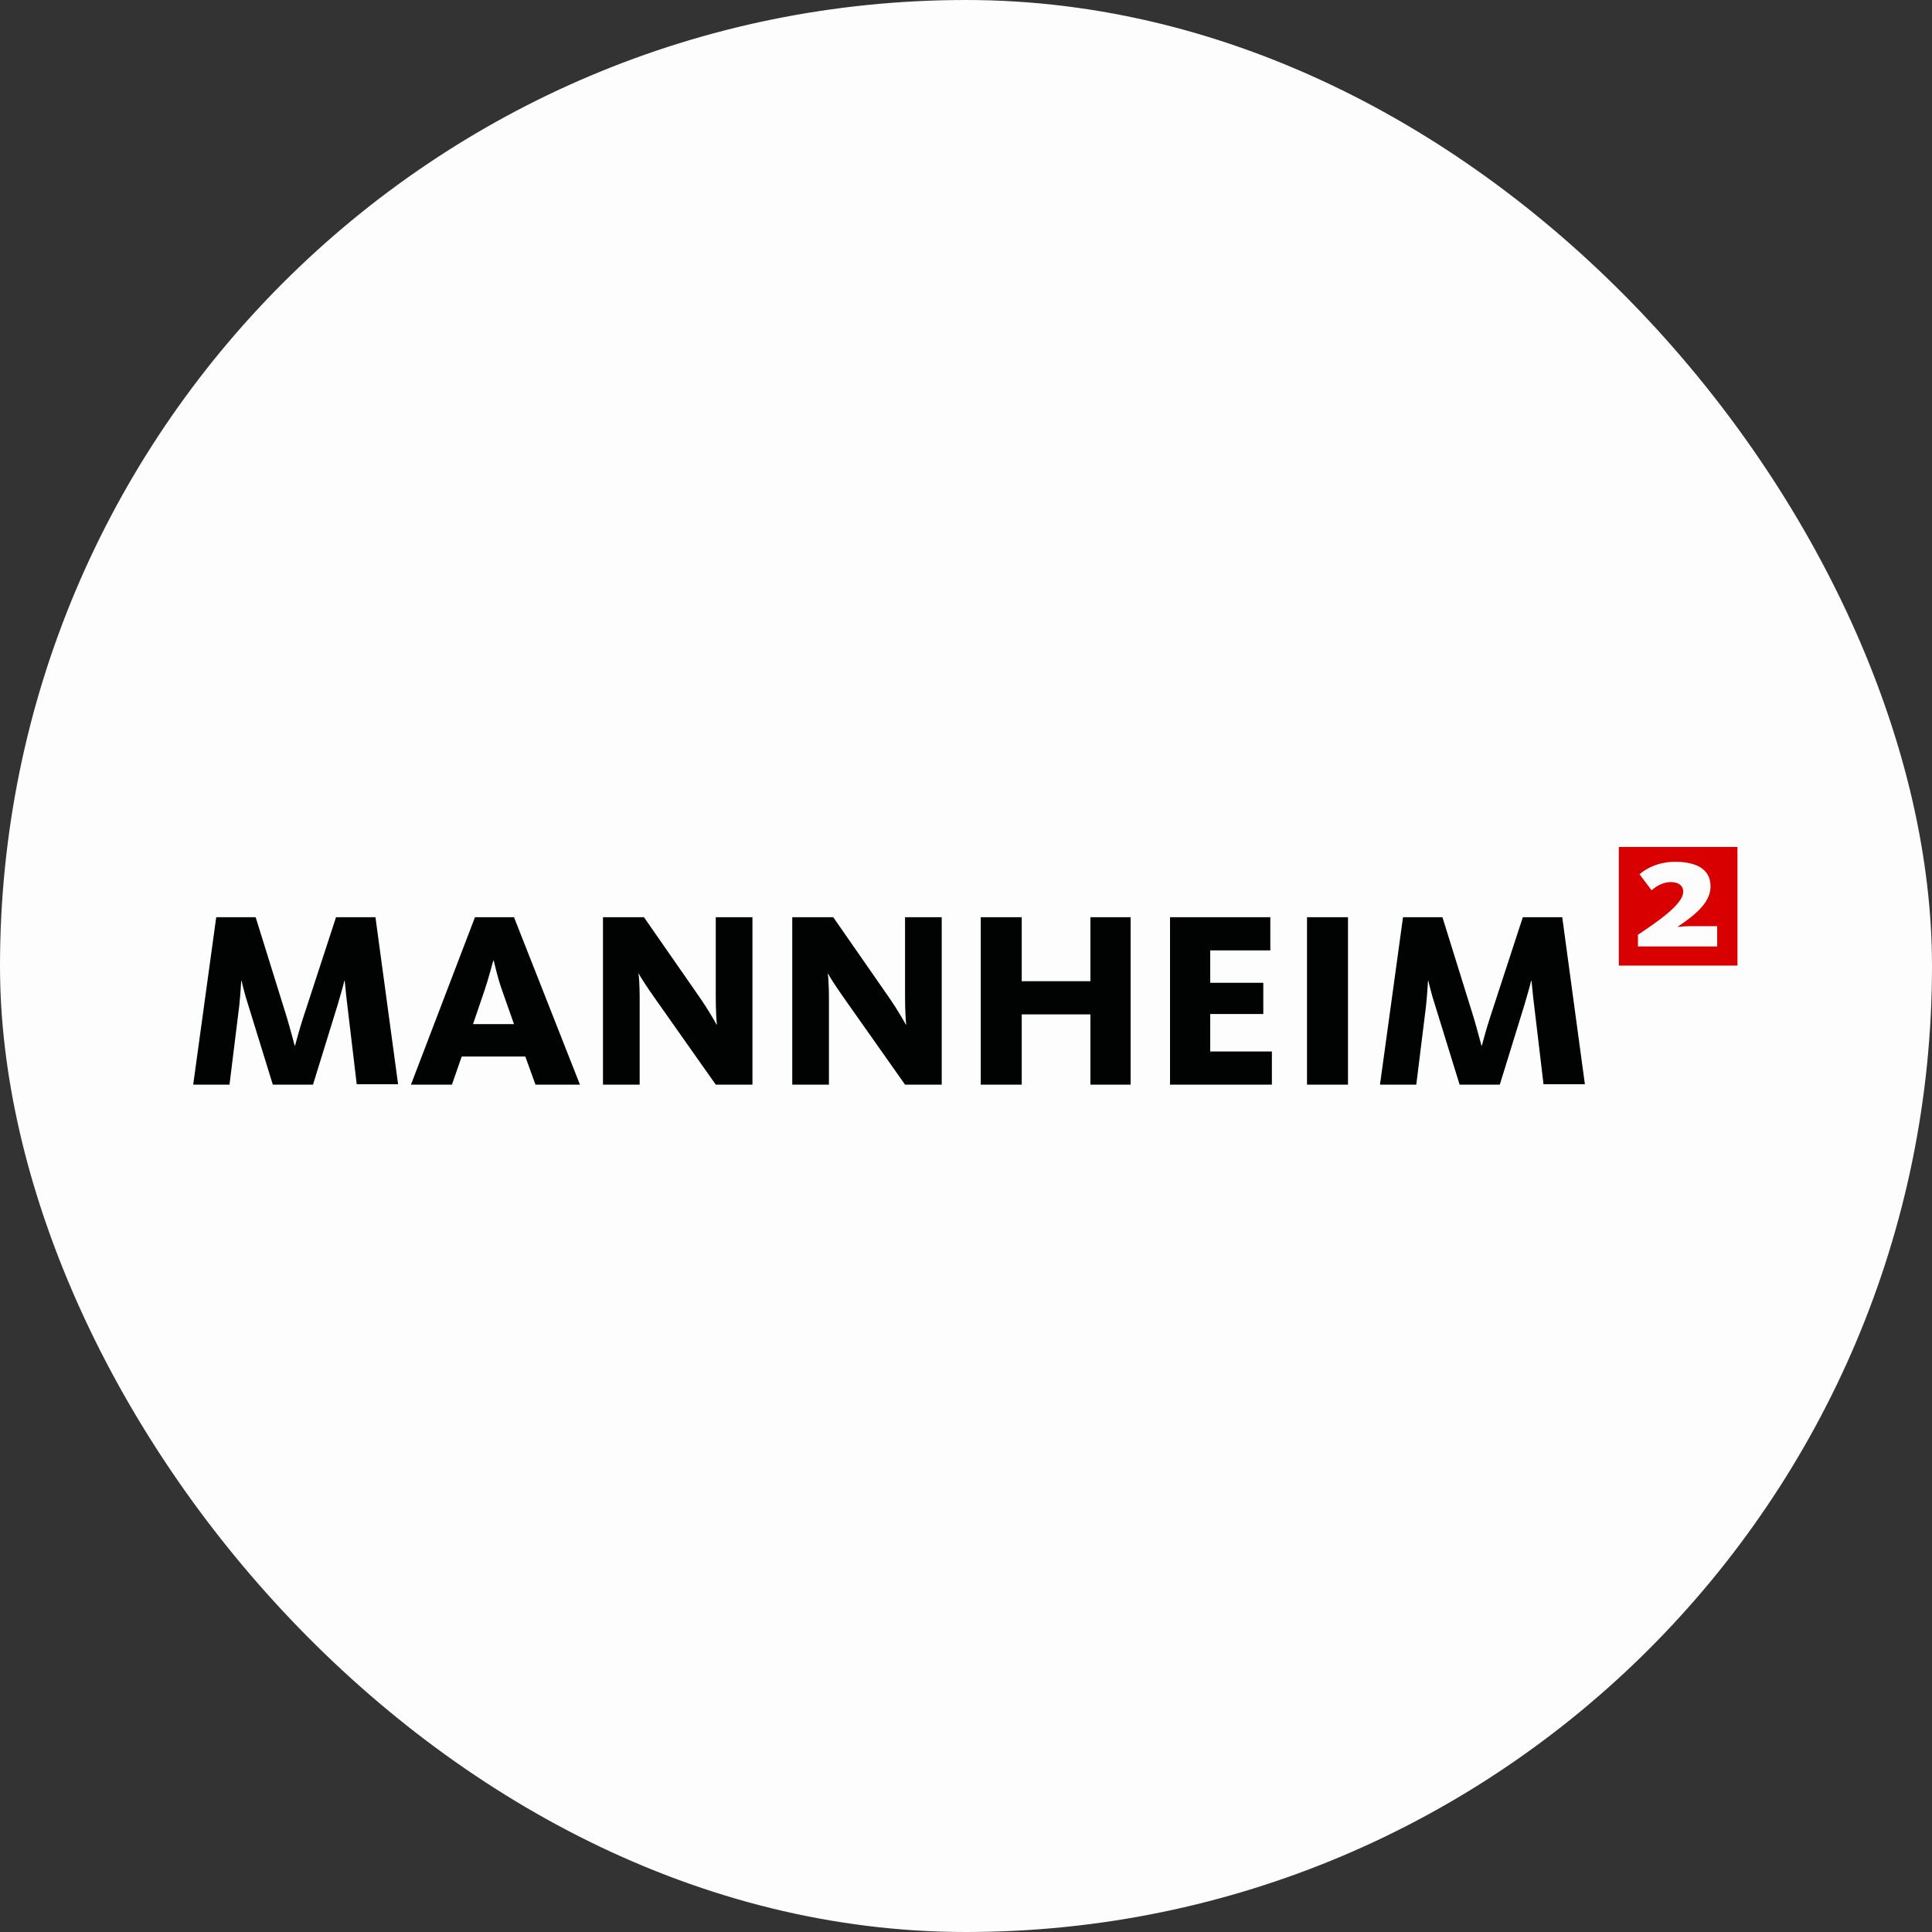
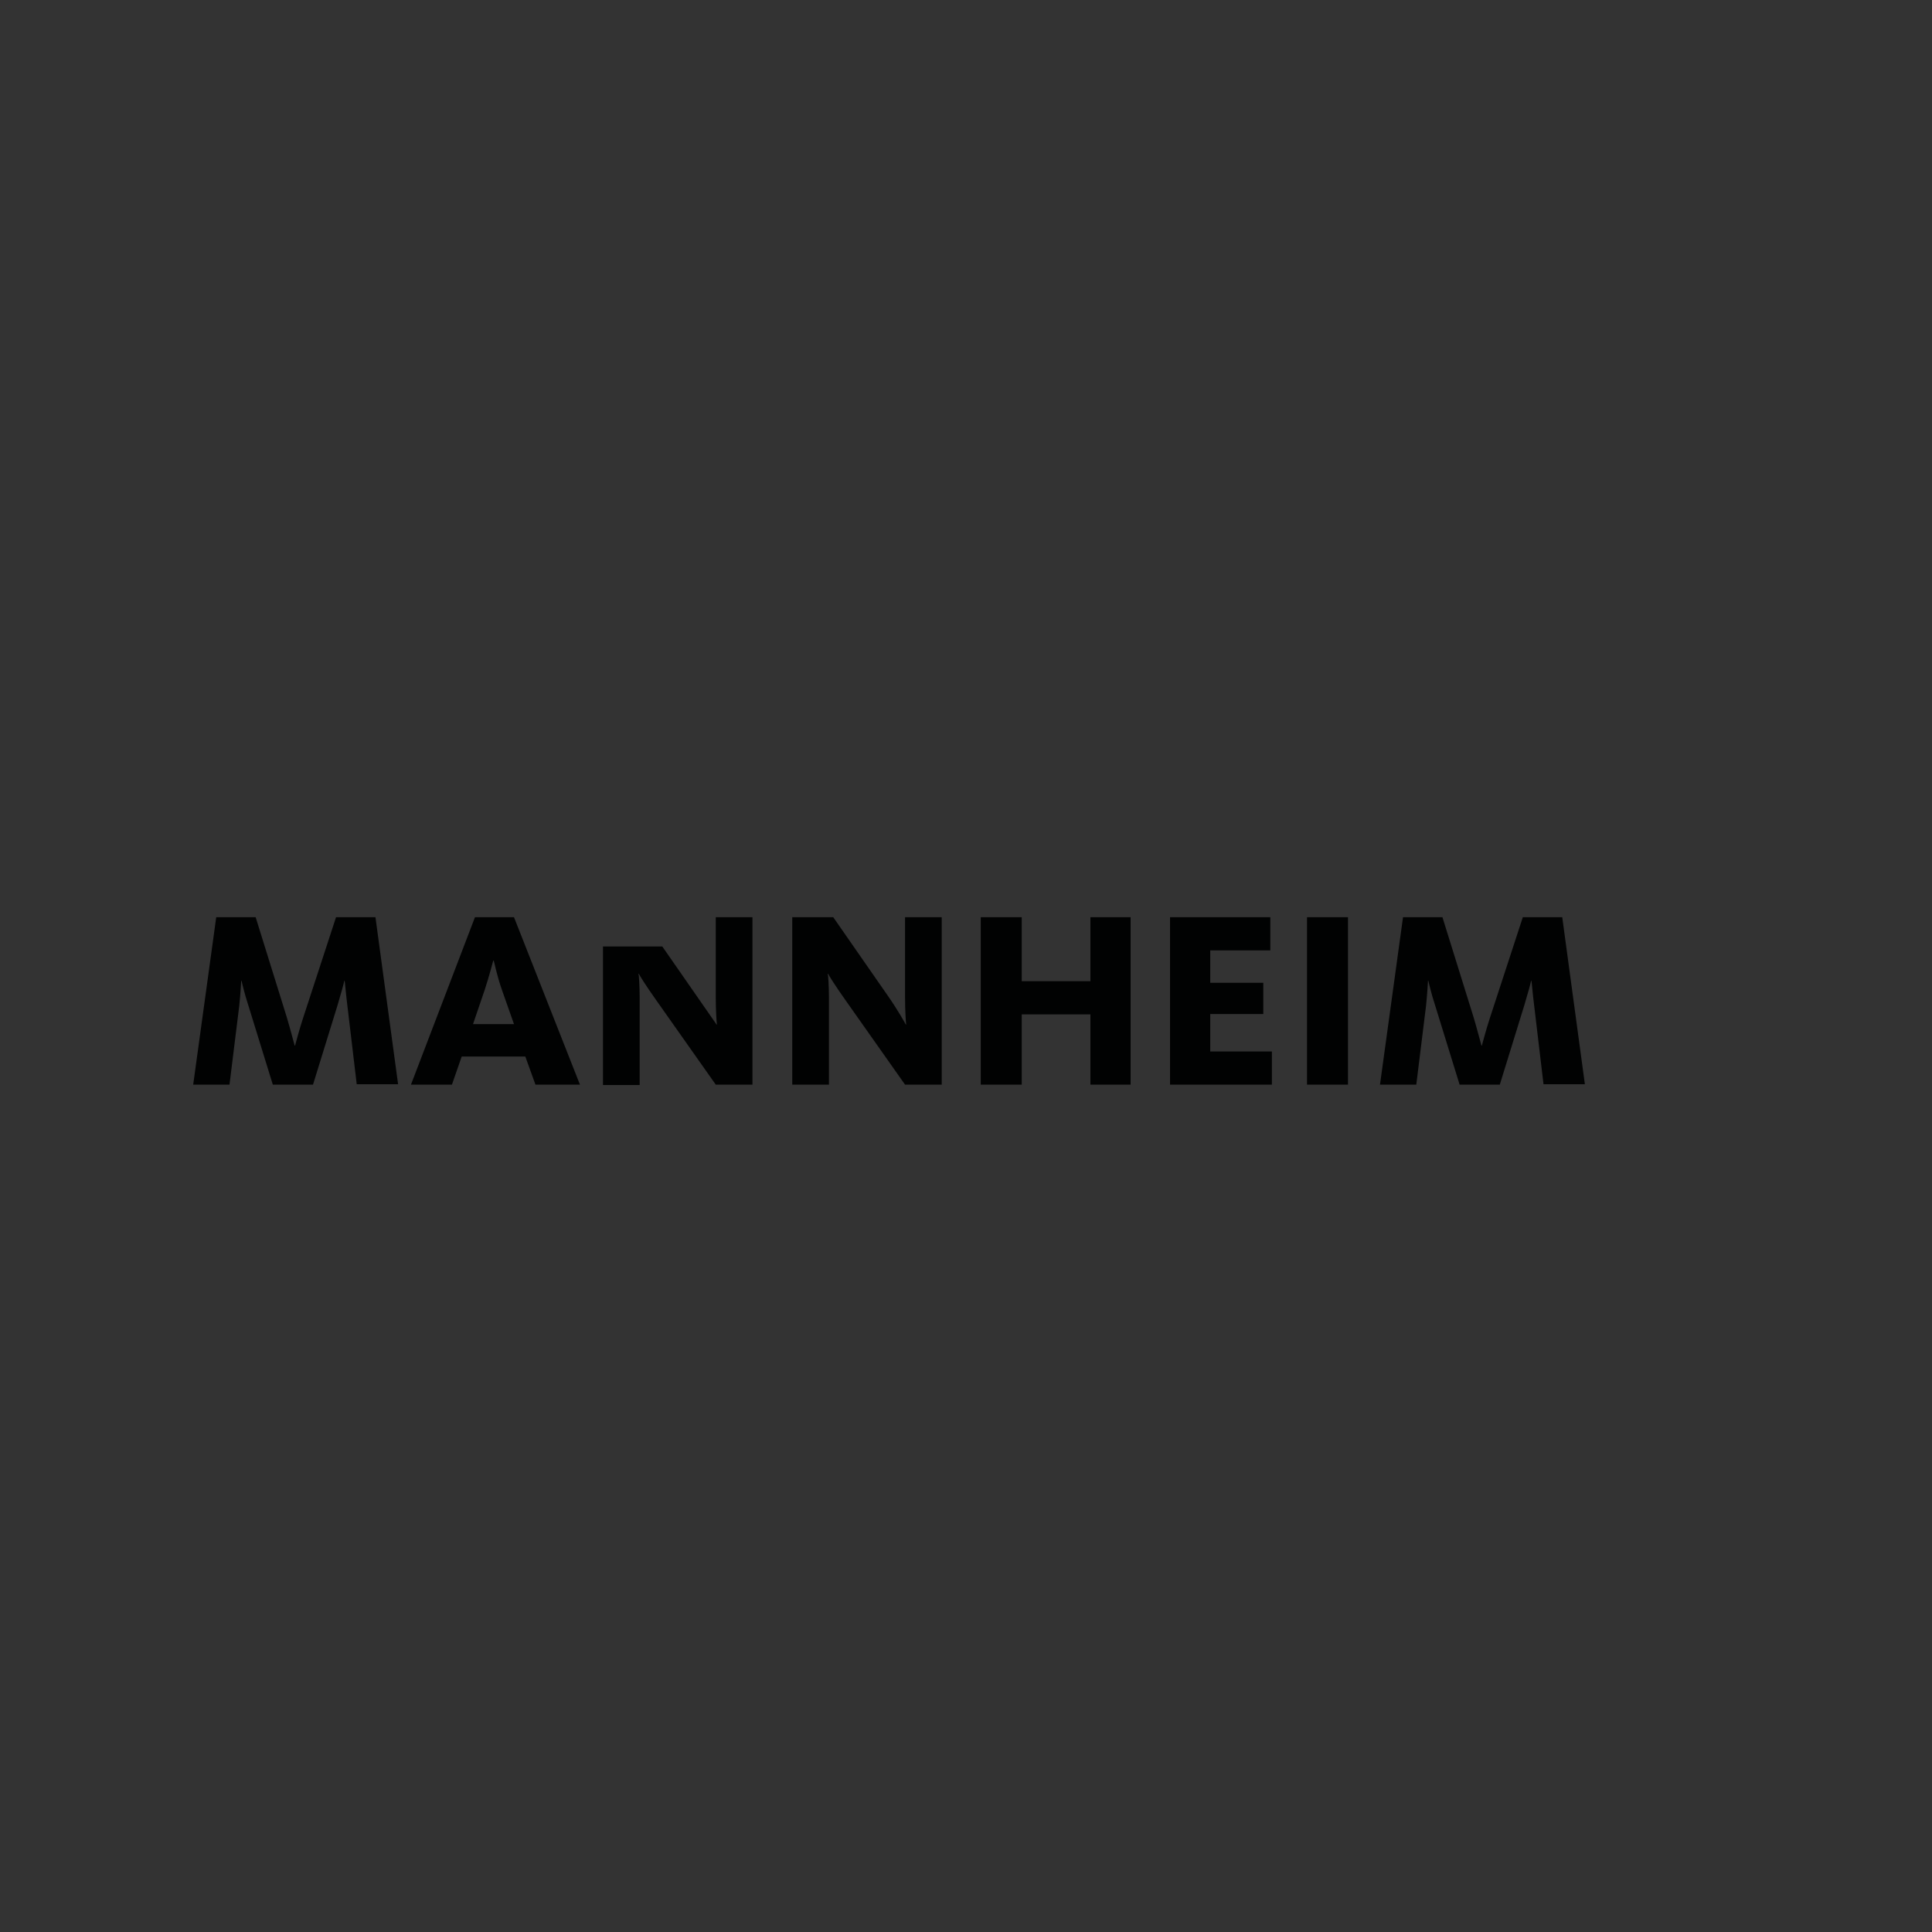
<svg xmlns="http://www.w3.org/2000/svg" version="1.1" width="1000" height="1000">
  <rect width="100%" height="100%" fill="#333333" stroke="none" />
  <g clip-path="url(#SvgjsClipPath1307)">
-     <rect width="1000" height="1000" fill="#fdfdfd" />
    <g transform="matrix(2.02,0,0,2.02,100,438.384)">
      <svg version="1.1" width="396" height="61">
        <svg viewBox="0 0 396 61" fill-rule="evenodd" clip-rule="evenodd" stroke-linejoin="round" stroke-miterlimit="1.414">
-           <path d="M30.7 60.9L37 40.5c.9-3 1.7-5.9 1.7-6.2h.1c.1.3.3 3.2.7 6.3l2.4 20.2h10.6L46.7 18H36.6l-8.4 25.7c-1 3-2 6.9-2.1 7.2H26c-.1-.3-1.1-4.2-2-7.2L16 18H5.9L0 60.9h9.3l2.5-20.2c.3-2.8.5-6.3.5-6.4h.1c0 .1.8 3.5 1.7 6.2l6.3 20.4h10.3zM82.2 18h-10L55.8 60.9h10.5l2.5-7.2h16.3l2.6 7.2h11.4L82.2 18zM71.7 45.4l3-8.8c1.2-3.6 2.1-7.3 2.2-7.5h.1c.1.2.8 3.8 2.1 7.5l3.1 8.8H71.7zM143.3 60.9V18h-9.4v20.5c0 3.4.2 6.4.3 7h-.1c-.3-.5-1.9-3.5-4.7-7.5l-13.9-20H105v42.9h9.4V38.5c0-2.9-.2-5.8-.3-6h.1c.1.3 1.7 2.9 4.4 6.7l15.3 21.7h9.4zM191.8 60.9V18h-9.4v20.5c0 3.4.2 6.4.3 7h-.1c-.3-.5-1.9-3.5-4.7-7.5L164 18h-10.5v42.9h9.4V38.5c0-2.9-.2-5.8-.3-6h.1c.1.3 1.7 2.9 4.4 6.7l15.3 21.7h9.4zM240.2 60.9V18h-10.3v16.4h-17.6V18h-10.5v42.9h10.5v-18h17.6v18h10.3zM276.4 60.9v-8.5h-15.8v-9.6h13.6v-8h-13.6v-8.3H276V18h-25.7v42.9h26.1zM285.4 18h10.5v42.9h-10.5zM334.8 60.9l6.3-20.4c.9-3 1.7-5.9 1.7-6.2h.1c.1.3.3 3.2.7 6.3l2.4 20.2h10.6L350.8 18h-10.1l-8.4 25.7c-1 3-2 6.9-2.1 7.2h-.1c-.1-.3-1.1-4.2-2-7.2l-8-25.7H310l-5.9 42.9h9.3l2.5-20.2c.3-2.8.5-6.3.5-6.4h.1c0 .1.8 3.5 1.7 6.2l6.3 20.4h10.3z" fill="#010202" fill-rule="nonzero" />
-           <path d="M365.3 0v30.4h30.4V0h-30.4zm25.2 25.5h-20.3v-3c4.3-2.9 11.6-7.7 11.6-11 0-1.6-1.2-2.5-3.2-2.5-2.2 0-4 1.3-4.9 2.1L370.6 7c1.8-1.6 5-3.2 9.1-3.2 5.5 0 9.1 1.9 9.1 6.3s-4.4 7.6-8.5 10.4c0 0 1.8-.2 2.9-.2h7.3v5.2z" fill="#d80000" fill-rule="nonzero" />
+           <path d="M30.7 60.9L37 40.5c.9-3 1.7-5.9 1.7-6.2h.1c.1.3.3 3.2.7 6.3l2.4 20.2h10.6L46.7 18H36.6l-8.4 25.7c-1 3-2 6.9-2.1 7.2H26c-.1-.3-1.1-4.2-2-7.2L16 18H5.9L0 60.9h9.3l2.5-20.2c.3-2.8.5-6.3.5-6.4h.1c0 .1.8 3.5 1.7 6.2l6.3 20.4h10.3zM82.2 18h-10L55.8 60.9h10.5l2.5-7.2h16.3l2.6 7.2h11.4L82.2 18zM71.7 45.4l3-8.8c1.2-3.6 2.1-7.3 2.2-7.5h.1c.1.2.8 3.8 2.1 7.5l3.1 8.8H71.7zM143.3 60.9V18h-9.4v20.5c0 3.4.2 6.4.3 7h-.1l-13.9-20H105v42.9h9.4V38.5c0-2.9-.2-5.8-.3-6h.1c.1.3 1.7 2.9 4.4 6.7l15.3 21.7h9.4zM191.8 60.9V18h-9.4v20.5c0 3.4.2 6.4.3 7h-.1c-.3-.5-1.9-3.5-4.7-7.5L164 18h-10.5v42.9h9.4V38.5c0-2.9-.2-5.8-.3-6h.1c.1.3 1.7 2.9 4.4 6.7l15.3 21.7h9.4zM240.2 60.9V18h-10.3v16.4h-17.6V18h-10.5v42.9h10.5v-18h17.6v18h10.3zM276.4 60.9v-8.5h-15.8v-9.6h13.6v-8h-13.6v-8.3H276V18h-25.7v42.9h26.1zM285.4 18h10.5v42.9h-10.5zM334.8 60.9l6.3-20.4c.9-3 1.7-5.9 1.7-6.2h.1c.1.3.3 3.2.7 6.3l2.4 20.2h10.6L350.8 18h-10.1l-8.4 25.7c-1 3-2 6.9-2.1 7.2h-.1c-.1-.3-1.1-4.2-2-7.2l-8-25.7H310l-5.9 42.9h9.3l2.5-20.2c.3-2.8.5-6.3.5-6.4h.1c0 .1.8 3.5 1.7 6.2l6.3 20.4h10.3z" fill="#010202" fill-rule="nonzero" />
        </svg>
      </svg>
    </g>
  </g>
  <defs>
    <clipPath id="SvgjsClipPath1307">
      <rect width="1000" height="1000" x="0" y="0" rx="500" ry="500" />
    </clipPath>
  </defs>
</svg>